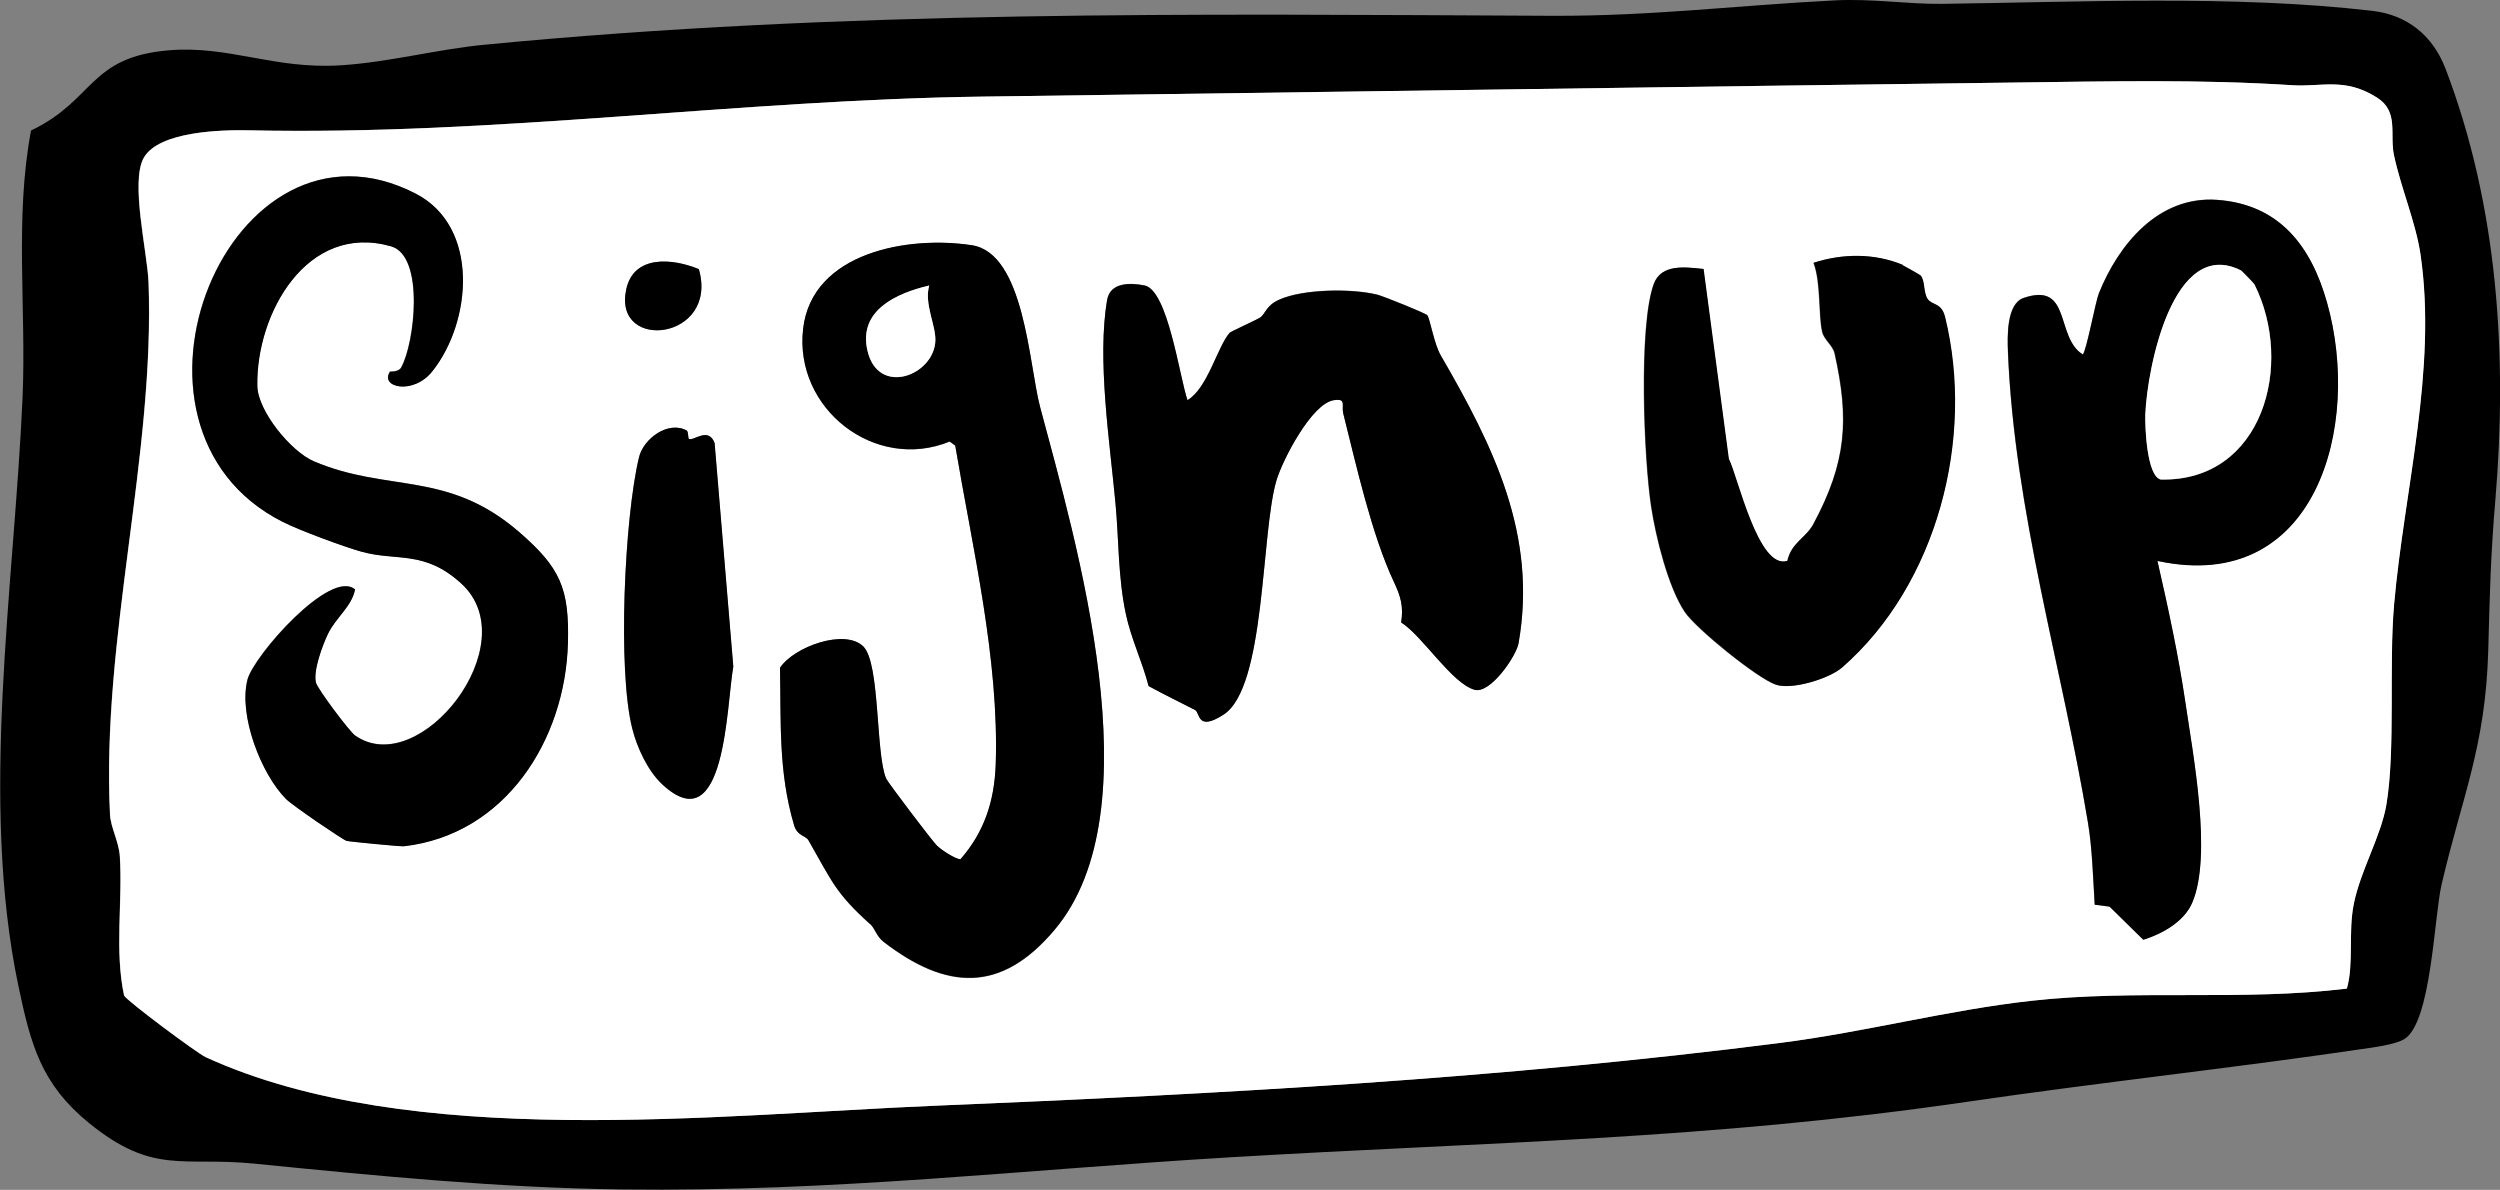
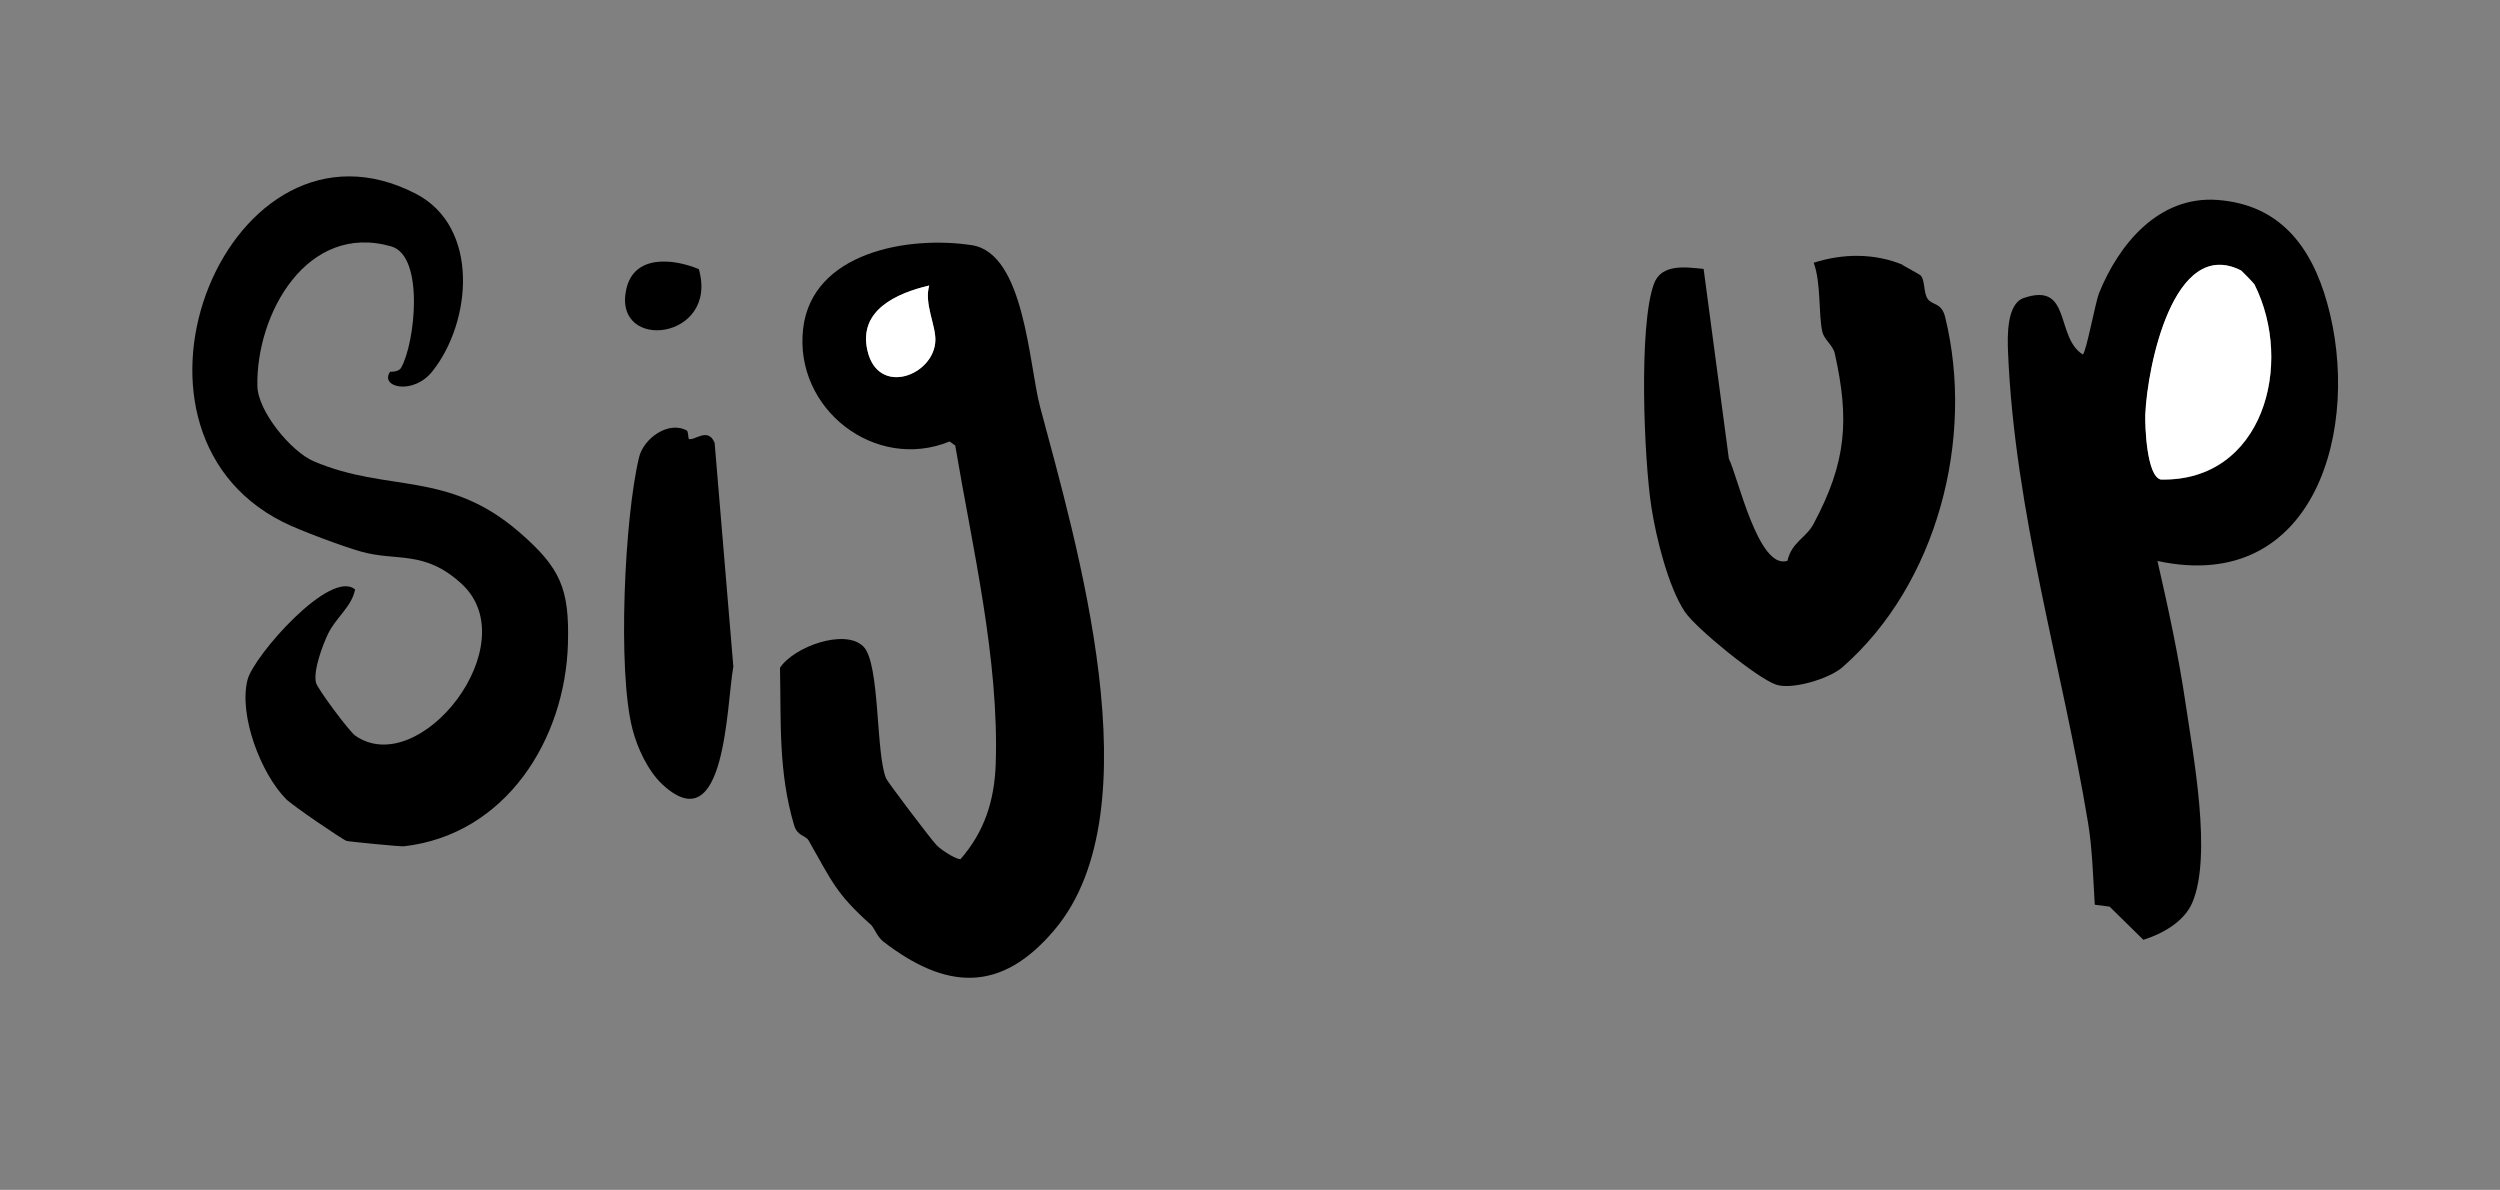
<svg xmlns="http://www.w3.org/2000/svg" id="Layer_1" viewBox="0 0 129.68 61.72">
  <rect x="0" y="0" width="129.68" height="61.72" fill="#808080" stroke="none" />
-   <path d="M95.17.02c1.97-.1,3.75.2,5.54.18,7.15-.09,15.15-.47,22.33.36,1.84.21,3.16,1.29,3.82,3.02,2.71,7.1,3.21,14.84,2.58,22.35-.25,2.93-.29,4.87-.37,7.82-.14,4.99-1.36,7.58-2.42,12.13-.39,1.67-.53,7.2-1.95,8.03-.37.22-1.19.36-1.65.43-6.99,1.04-14.11,1.8-21.06,2.82-13.43,1.96-24.77,2.07-38.15,2.87-10.75.64-20.55,1.8-31.51,1.67-6.45-.08-12.73-.7-19.14-1.34-3.73-.37-5.24.61-8.59-2.12-2.47-2.01-3.01-4.08-3.64-7.07-2.04-9.7-.22-20.74.21-30.54.2-4.62-.42-9.3.44-13.86,3.31-1.58,2.98-3.81,7.15-4.16,3.12-.26,5.44.99,8.88.78,2.49-.15,5.06-.84,7.5-1.07C43.89.51,61.78.73,80.52.82c5.14.02,9.57-.54,14.65-.8ZM104.62,4.28c-17.92.23-35.78.5-53.6.73-12.79.17-25.27,2.02-38.1,1.75-1.44-.03-4.66.04-5.46,1.41-.73,1.24.18,4.91.24,6.49.33,8.97-2.45,18.48-2,27.59.03.66.46,1.4.51,2.17.15,2.39-.28,4.88.22,7.22.12.26,3.77,2.98,4.24,3.2,10.64,4.86,26.49,2.98,37.95,2.51,14.59-.6,29.26-1.4,43.77-3.26,4.37-.56,8.66-1.7,13-2.18,5.41-.6,10.92.03,16.34-.63.37-1.33.06-2.92.36-4.4.35-1.74,1.42-3.52,1.69-5.15.48-2.89.12-7.23.4-10.39.52-5.9,2.24-12.17,1.37-18.13-.24-1.65-1.02-3.47-1.38-5.17-.23-1.1.27-2.25-.88-2.98-1.67-1.06-2.87-.54-4.4-.64-4.79-.31-9.48-.2-14.28-.14Z" />
-   <path d="M104.62,4.28c4.8-.06,9.49-.17,14.28.14,1.53.1,2.73-.42,4.4.64,1.15.73.65,1.89.88,2.98.36,1.7,1.14,3.51,1.38,5.17.87,5.96-.85,12.23-1.37,18.13-.28,3.16.08,7.5-.4,10.39-.27,1.63-1.34,3.41-1.69,5.15-.3,1.48.01,3.08-.36,4.4-5.42.66-10.93.03-16.34.63-4.34.48-8.63,1.62-13,2.18-14.52,1.86-29.18,2.66-43.77,3.26-11.47.47-27.31,2.35-37.95-2.51-.47-.22-4.12-2.94-4.24-3.2-.5-2.34-.07-4.83-.22-7.22-.05-.77-.48-1.51-.51-2.17-.45-9.11,2.33-18.62,2-27.59-.06-1.58-.96-5.26-.24-6.49.8-1.36,4.03-1.44,5.46-1.41,12.83.28,25.31-1.58,38.1-1.75,17.81-.24,35.67-.5,53.6-.73ZM20.22,19.28c-.53.81,1.21,1.22,2.2-.03,2.04-2.56,2.47-7.49-.86-9.21-9.63-4.98-16.66,12.09-6.91,17.02.9.45,3.15,1.28,4.06,1.54,1.87.53,3.29-.1,5.22,1.67,3.41,3.13-2.17,10.21-5.51,7.88-.29-.2-1.96-2.44-2.04-2.75-.15-.62.34-1.93.62-2.52.42-.87,1.23-1.41,1.41-2.31-1.27-1.1-5.26,3.44-5.58,4.68-.47,1.84.7,4.88,2,6.19.32.32,2.96,2.12,3.14,2.17.15.04,2.82.3,2.97.28,5.3-.61,8.37-5.55,8.51-10.51.08-2.86-.38-3.93-2.54-5.8-3.72-3.21-6.79-2.02-10.64-3.66-1.17-.5-2.9-2.6-2.93-3.91-.07-3.73,2.57-8.49,6.94-7.24,1.75.5,1.22,5.05.52,6.29-.14.25-.58.18-.59.21ZM111.91,29.09c8.22,1.76,10.6-7.01,8.79-13.4-.82-2.91-2.46-5.1-5.71-5.33-3.04-.21-5.1,2.31-6.12,4.84-.18.43-.65,3.04-.84,3.18-1.44-.89-.57-3.78-3.07-2.93-.89.3-.84,2.01-.81,2.79.33,8.31,2.82,16.4,4.15,24.42.22,1.3.27,2.93.35,4.26l.77.1,1.75,1.72c.99-.31,2.12-.94,2.54-1.93,1.04-2.43.04-7.66-.36-10.4-.36-2.44-.9-4.92-1.45-7.33ZM45.12,47.92c.27.24.34.65.71.94,3.25,2.51,6.09,2.7,8.88-.63,5.24-6.23,1.1-20.09-.76-27.12-.58-2.18-.8-7.95-3.53-8.38-3.3-.52-8.3.36-8.76,4.33-.48,4.15,3.74,7.43,7.6,5.85l.29.21c.9,5.35,2.28,11.07,2.1,16.53-.06,1.91-.58,3.5-1.83,4.93-.28-.02-1-.5-1.22-.71-.25-.25-2.54-3.27-2.63-3.47-.56-1.25-.31-5.97-1.18-6.85-.95-.96-3.62,0-4.33,1.1.06,2.83-.09,5.39.73,8.16.17.57.6.52.75.79,1.24,2.18,1.44,2.76,3.18,4.33ZM98.69,13.75c-1.47-.61-3.12-.61-4.63-.11.39,1.04.24,2.69.45,3.59.09.39.55.7.64,1.1.77,3.44.62,5.66-1.1,8.86-.39.73-1.13.96-1.35,1.91-1.52.5-2.58-4.4-3.04-5.29l-1.31-9.85c-.92-.09-2.19-.29-2.58.78-.8,2.21-.51,9.11-.13,11.57.24,1.56.88,4.15,1.74,5.44.57.86,3.75,3.43,4.72,3.77.82.28,2.76-.3,3.44-.89,4.94-4.31,6.88-11.88,5.34-18.17-.19-.78-.69-.6-.91-.95s-.12-.96-.37-1.22c-.04-.04-.88-.51-.93-.53ZM36.25,13.96c-1.39-.57-3.4-.75-3.77,1.07-.68,3.25,4.83,2.61,3.77-1.07ZM61.6,20.76c-.42-1.23-1.02-5.71-2.23-5.96-.76-.15-1.78-.16-1.94.75-.53,3.06.13,7.38.43,10.52.18,1.89.13,3.85.54,5.77.27,1.28.86,2.5,1.18,3.74.83.44,1.55.8,2.41,1.24.26.13.09,1.13,1.48.24,2.19-1.41,1.93-9.39,2.74-12.14.3-1.03,1.82-3.99,2.98-4.17.68-.1.38.26.49.7.69,2.73,1.48,6.31,2.63,8.74.35.74.5,1.28.37,2.09,1.1.68,2.62,3.16,3.8,3.49.82.24,2.17-1.74,2.29-2.41.98-5.61-1.31-10.21-4.04-14.94-.34-.58-.55-1.87-.69-2.07-.08-.11-2.31-1-2.59-1.07-1.33-.33-3.85-.31-5.1.26-.7.31-.7.76-1.01.94-.24.15-1.51.72-1.56.78-.63.72-1.14,2.87-2.18,3.49ZM35.63,22.34c-.96-.55-2.25.41-2.49,1.38-.75,3.14-1.11,11.06-.35,14.07.25,1,.81,2.21,1.56,2.9,3.3,3.06,3.32-4.16,3.68-6.11l-.97-11.6c-.33-.85-1.06-.1-1.33-.21-.05-.02-.03-.38-.11-.43Z" style="fill:#fff;" />
  <path d="M45.12,47.92c-1.74-1.57-1.94-2.15-3.18-4.33-.15-.26-.58-.21-.75-.79-.82-2.77-.67-5.33-.73-8.16.71-1.09,3.38-2.06,4.33-1.1.87.88.63,5.6,1.18,6.85.09.2,2.38,3.23,2.63,3.47.22.22.94.7,1.22.71,1.24-1.42,1.76-3.02,1.83-4.93.18-5.45-1.2-11.18-2.1-16.53l-.29-.21c-3.86,1.58-8.08-1.69-7.6-5.85.46-3.97,5.46-4.84,8.76-4.33,2.73.43,2.95,6.2,3.53,8.38,1.87,7.03,6,20.89.76,27.12-2.79,3.32-5.63,3.13-8.88.63-.37-.29-.44-.7-.71-.94ZM48.2,14.81c-1.7.4-3.67,1.29-3.21,3.35.54,2.45,3.49,1.31,3.53-.51.02-.79-.59-1.9-.32-2.84Z" />
  <path d="M111.91,29.09c.55,2.4,1.09,4.89,1.45,7.33.4,2.73,1.4,7.96.36,10.4-.42.99-1.55,1.62-2.54,1.93l-1.75-1.72-.77-.1c-.08-1.32-.13-2.96-.35-4.26-1.33-8.03-3.81-16.11-4.15-24.42-.03-.78-.08-2.48.81-2.79,2.5-.86,1.63,2.03,3.07,2.93.18-.14.66-2.74.84-3.18,1.02-2.53,3.08-5.05,6.12-4.84,3.25.23,4.89,2.41,5.71,5.33,1.81,6.4-.57,15.17-8.79,13.4ZM116.26,14.04c-3.52-1.79-4.87,5.03-4.97,7.46-.03.61.07,3.21.8,3.38,5.29.12,6.94-5.98,4.86-10.12-.04-.08-.63-.69-.68-.71Z" />
-   <path d="M61.6,20.76c1.04-.62,1.55-2.76,2.18-3.49.06-.07,1.32-.64,1.56-.78.31-.19.31-.63,1.01-.94,1.25-.56,3.77-.59,5.1-.26.28.07,2.51.96,2.59,1.07.14.2.35,1.48.69,2.07,2.74,4.72,5.03,9.33,4.04,14.94-.12.67-1.47,2.65-2.29,2.41-1.18-.34-2.71-2.81-3.8-3.49.13-.82-.02-1.35-.37-2.09-1.15-2.44-1.95-6.02-2.63-8.74-.11-.44.19-.8-.49-.7-1.16.17-2.68,3.14-2.98,4.17-.81,2.75-.55,10.73-2.74,12.14-1.39.9-1.21-.1-1.48-.24-.86-.44-1.59-.79-2.41-1.24-.32-1.25-.91-2.46-1.18-3.74-.41-1.92-.36-3.88-.54-5.77-.29-3.14-.96-7.46-.43-10.52.16-.91,1.18-.9,1.94-.75,1.21.24,1.81,4.73,2.23,5.96Z" />
  <path d="M20.22,19.28s.45.04.59-.21c.71-1.24,1.23-5.79-.52-6.29-4.37-1.25-7.01,3.5-6.94,7.24.02,1.31,1.75,3.41,2.93,3.91,3.85,1.64,6.92.45,10.64,3.66,2.16,1.87,2.62,2.94,2.54,5.8-.14,4.96-3.21,9.9-8.51,10.51-.15.02-2.82-.24-2.97-.28-.19-.05-2.83-1.85-3.14-2.17-1.3-1.31-2.47-4.35-2-6.19.32-1.24,4.31-5.78,5.58-4.68-.18.9-.99,1.44-1.41,2.31-.28.59-.77,1.9-.62,2.52.07.31,1.74,2.55,2.04,2.75,3.34,2.33,8.92-4.75,5.51-7.88-1.93-1.77-3.35-1.14-5.22-1.67-.92-.26-3.17-1.09-4.06-1.54-9.75-4.93-2.72-22,6.91-17.02,3.33,1.72,2.9,6.65.86,9.21-.99,1.25-2.74.84-2.2.03Z" />
  <path d="M98.69,13.75s.89.49.93.53c.25.26.14.87.37,1.22s.72.17.91.95c1.54,6.28-.4,13.85-5.34,18.17-.68.59-2.62,1.18-3.44.89-.97-.33-4.14-2.91-4.72-3.77-.86-1.28-1.5-3.87-1.74-5.44-.38-2.47-.67-9.36.13-11.57.39-1.07,1.66-.87,2.58-.78l1.31,9.85c.46.89,1.53,5.79,3.04,5.29.21-.96.96-1.18,1.35-1.91,1.72-3.21,1.87-5.42,1.1-8.86-.09-.4-.55-.71-.64-1.1-.21-.9-.06-2.55-.45-3.59,1.52-.49,3.16-.5,4.63.11Z" />
  <path d="M35.63,22.34c.08.05.06.41.11.43.27.11,1-.64,1.33.21l.97,11.6c-.36,1.95-.38,9.17-3.68,6.11-.75-.7-1.31-1.9-1.56-2.9-.77-3.01-.41-10.93.35-14.07.23-.97,1.52-1.92,2.49-1.38Z" />
  <path d="M36.25,13.96c1.05,3.68-4.45,4.32-3.77,1.07.38-1.82,2.39-1.64,3.77-1.07Z" />
  <path d="M48.2,14.81c-.27.94.34,2.05.32,2.84-.04,1.82-2.99,2.96-3.53.51-.46-2.07,1.51-2.95,3.21-3.35Z" style="fill:#fff;" />
  <path d="M116.26,14.04s.64.64.68.71c2.08,4.15.44,10.24-4.86,10.12-.73-.17-.82-2.77-.8-3.38.1-2.43,1.45-9.25,4.97-7.46Z" style="fill:#fff;" />
</svg>